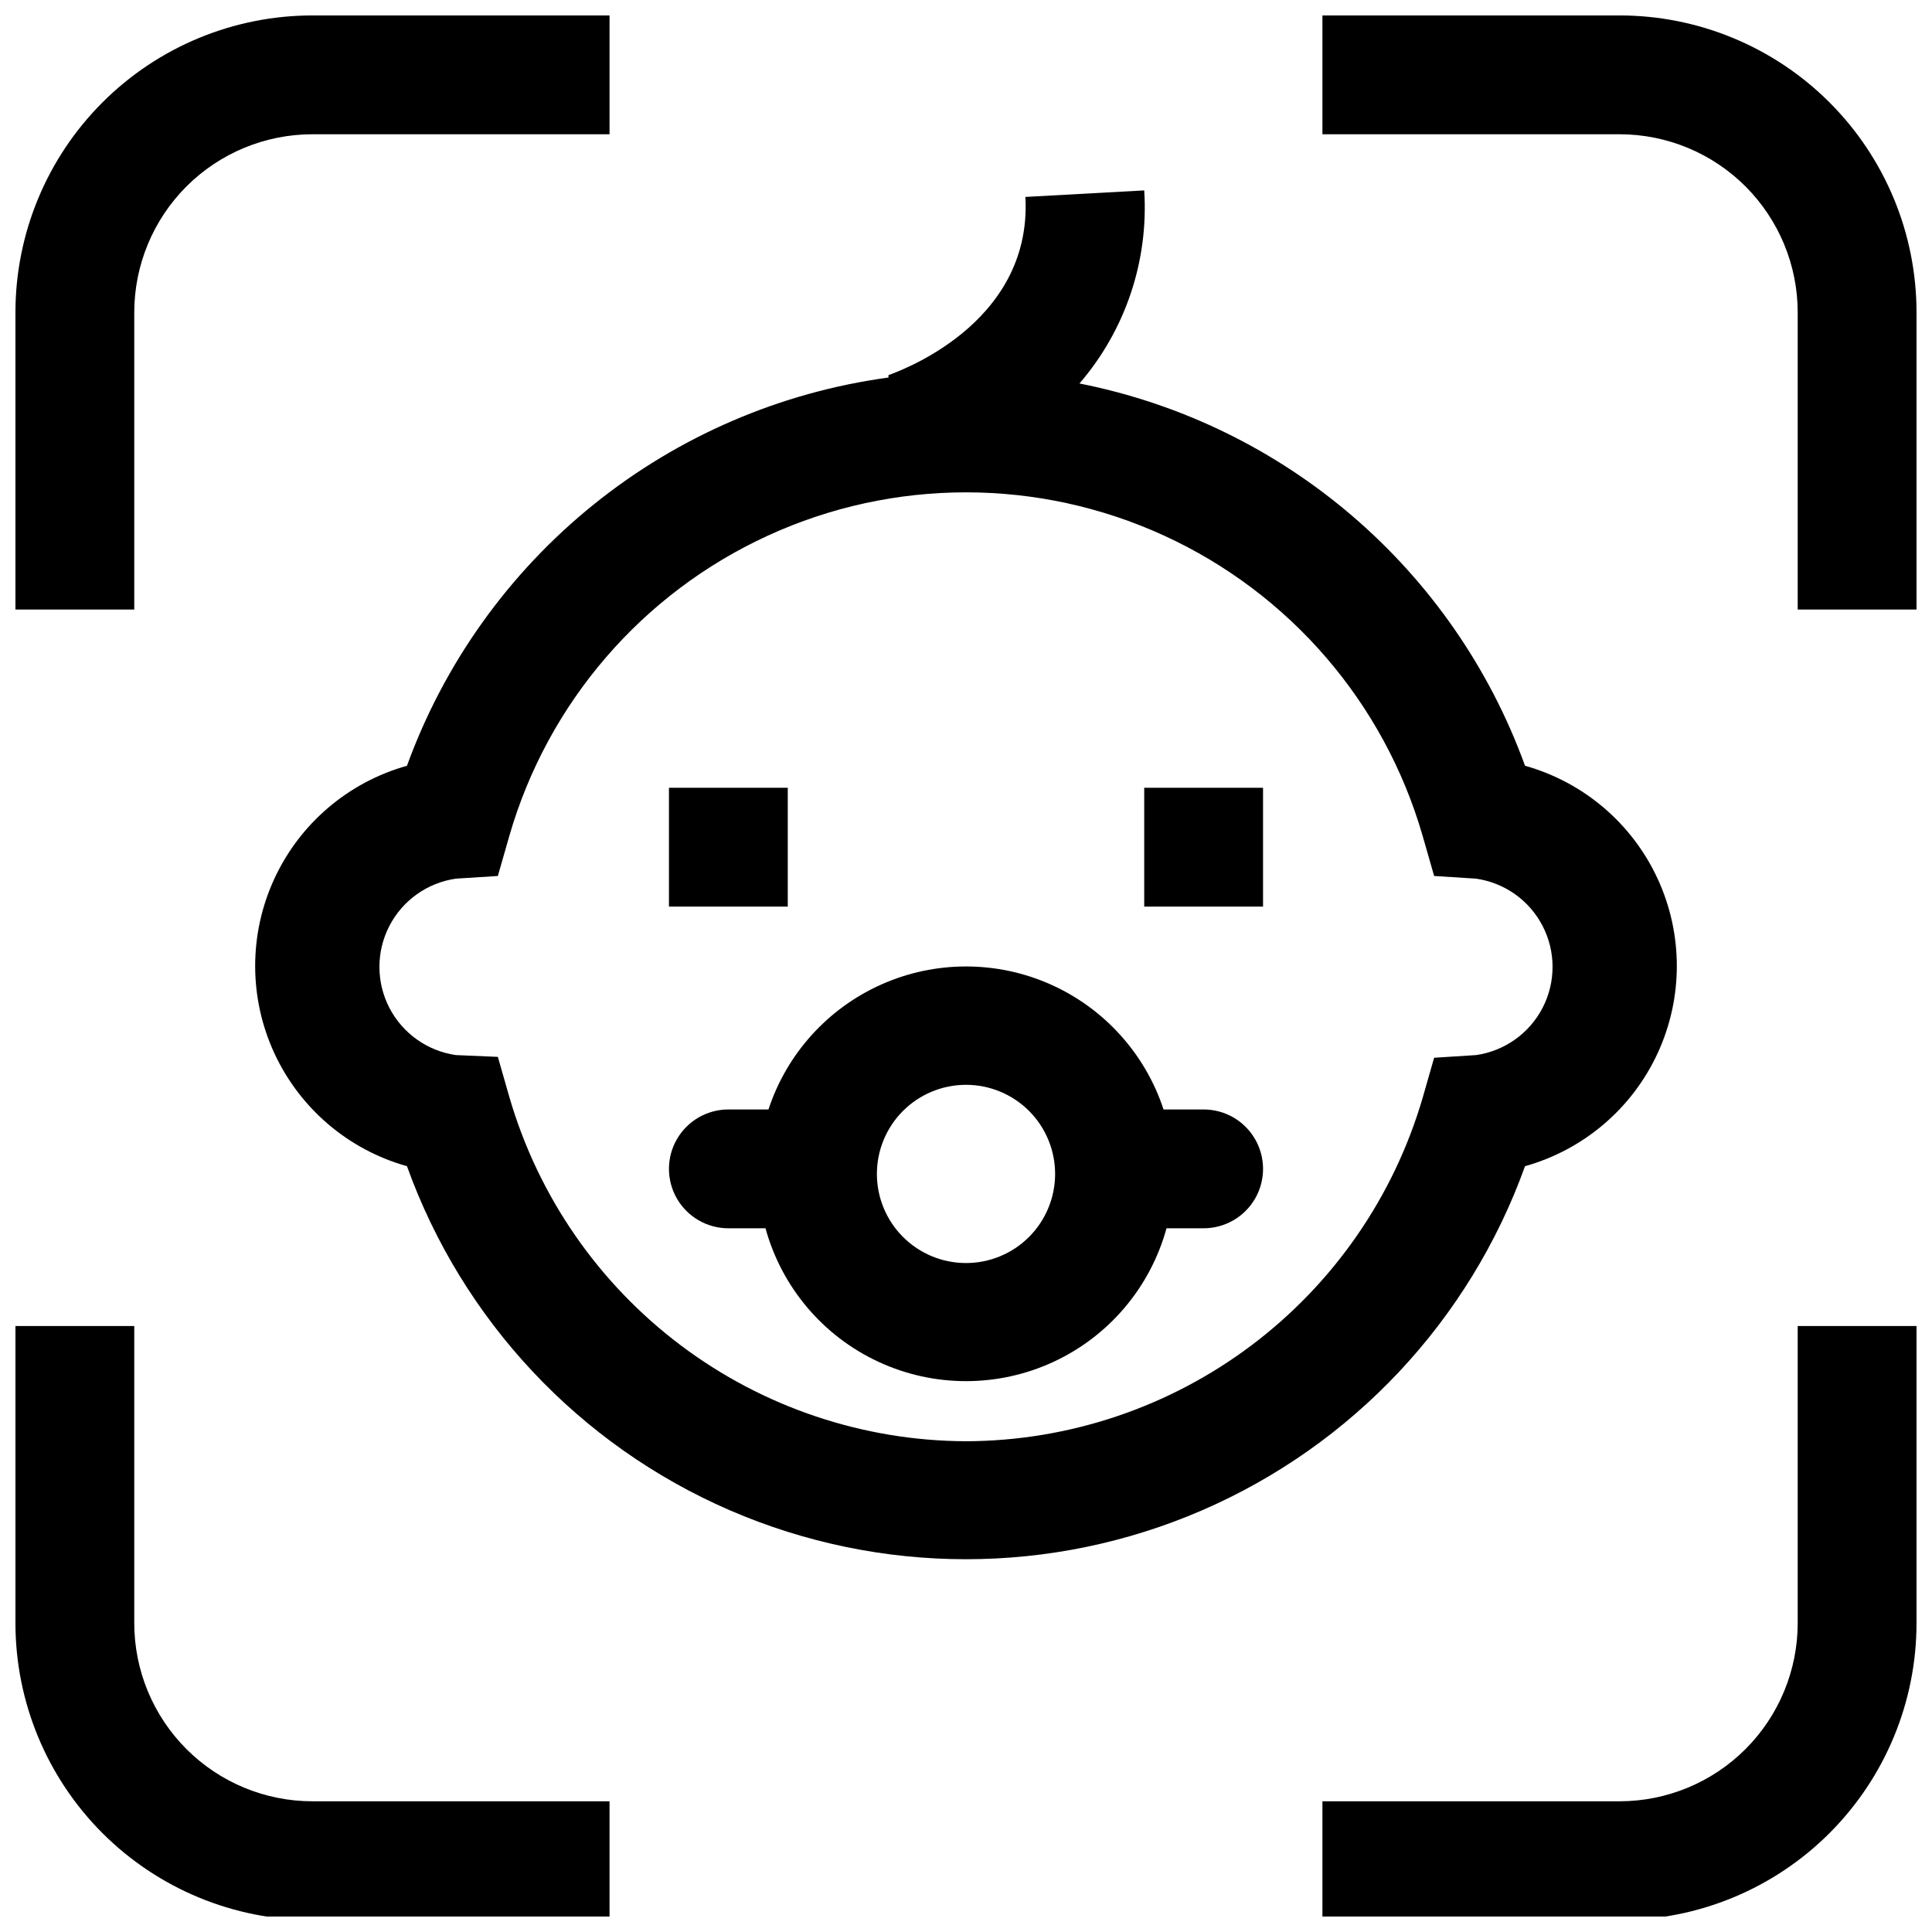
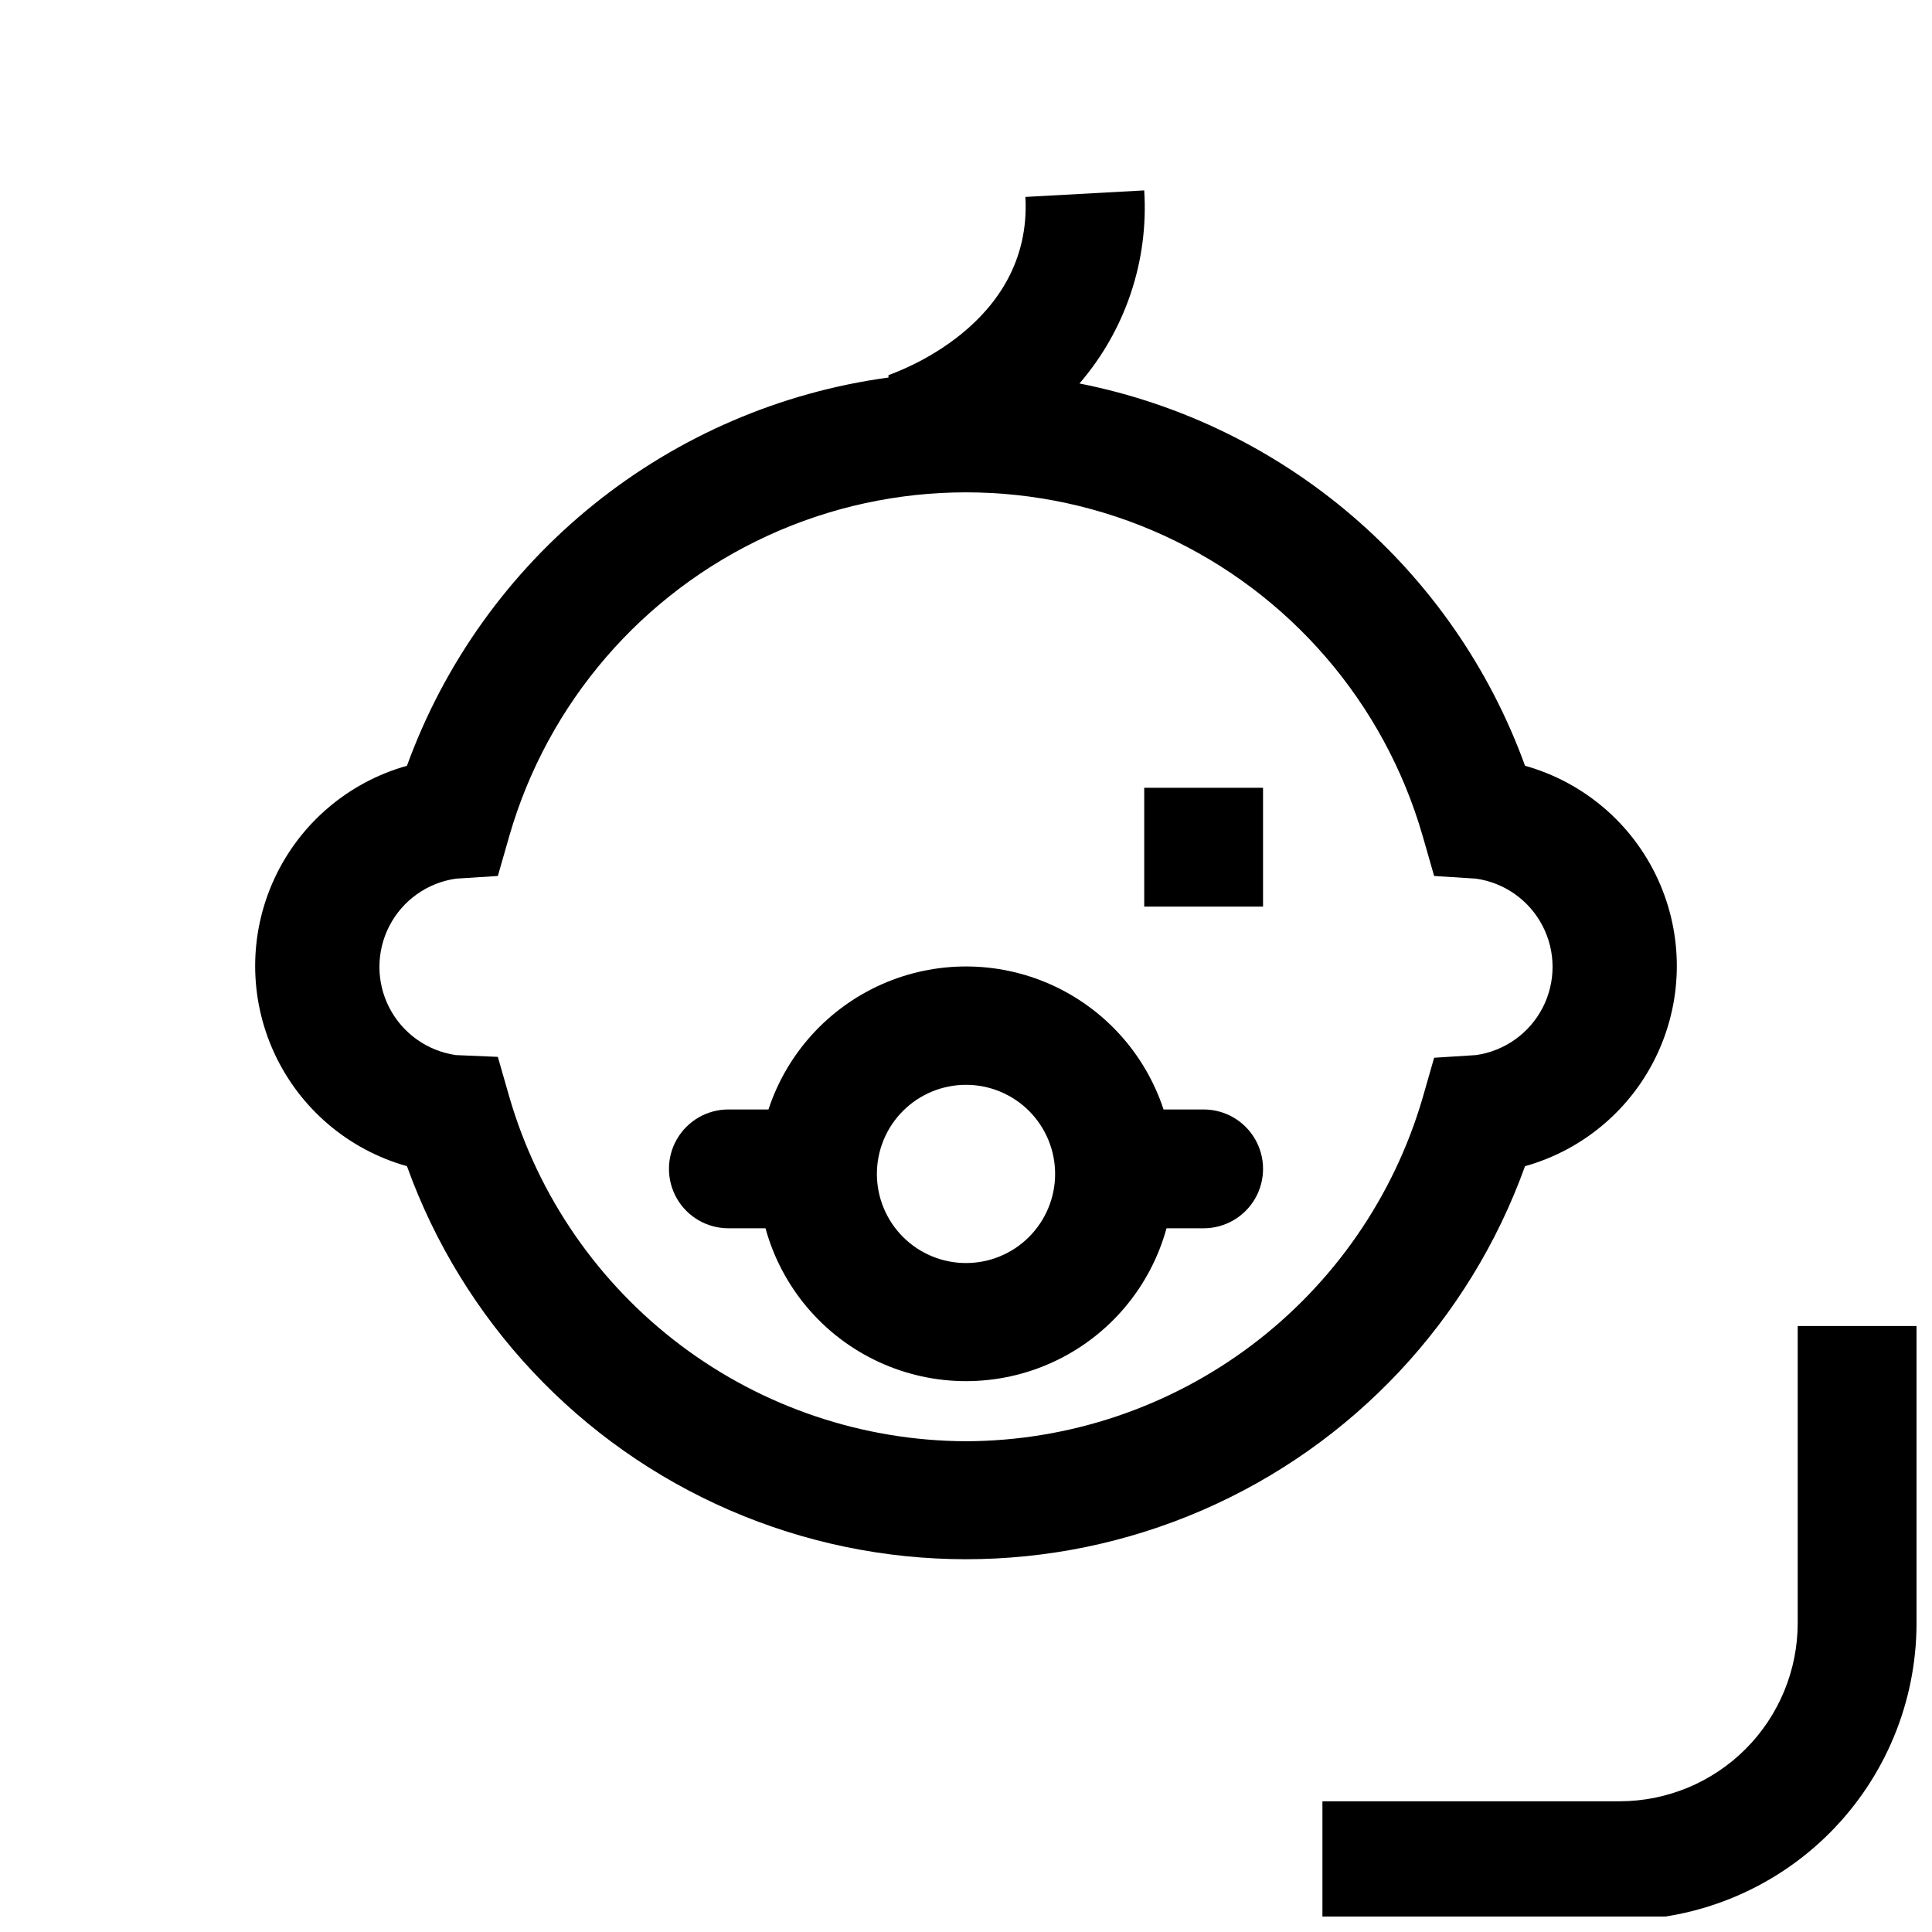
<svg xmlns="http://www.w3.org/2000/svg" width="800px" height="800px" version="1.1" viewBox="144 144 512 512">
  <defs>
    <clipPath id="d">
-       <path d="m148.09 148.09h157.91v157.91h-157.91z" />
-     </clipPath>
+       </clipPath>
    <clipPath id="c">
-       <path d="m494 148.09h157.9v157.91h-157.9z" />
-     </clipPath>
+       </clipPath>
    <clipPath id="b">
      <path d="m148.09 495h157.91v156.9h-157.91z" />
    </clipPath>
    <clipPath id="a">
      <path d="m494 495h157.9v156.9h-157.9z" />
    </clipPath>
  </defs>
  <g clip-path="url(#d)">
-     <path d="m179.58 226.81c0-12.523 4.977-24.539 13.832-33.398 8.859-8.855 20.875-13.832 33.398-13.832h78.723v-31.488h-78.723c-20.875 0-40.898 8.293-55.664 23.055-14.762 14.766-23.055 34.789-23.055 55.664v78.723h31.488z" />
-   </g>
+     </g>
  <g clip-path="url(#c)">
    <path d="m573.18 148.09h-78.723v31.488h78.723c12.527 0 24.539 4.977 33.398 13.832 8.855 8.859 13.832 20.875 13.832 33.398v78.723h31.488v-78.723c0-20.875-8.293-40.898-23.055-55.664-14.766-14.762-34.785-23.055-55.664-23.055z" />
  </g>
  <g clip-path="url(#b)">
-     <path d="m179.58 574.13v-78.719l-31.488-0.004v78.723c0 20.875 8.293 40.898 23.055 55.664 14.766 14.762 34.789 23.055 55.664 23.055h78.723v-31.488h-78.723c-12.523 0-24.539-4.977-33.398-13.832-8.855-8.859-13.832-20.871-13.832-33.398z" />
-   </g>
+     </g>
  <g clip-path="url(#a)">
    <path d="m620.41 574.13c0 12.527-4.977 24.539-13.832 33.398-8.859 8.855-20.871 13.832-33.398 13.832h-78.723v31.488h78.723c20.879 0 40.898-8.293 55.664-23.055 14.762-14.766 23.055-34.789 23.055-55.664v-78.719l-31.488-0.004z" />
  </g>
  <path d="m548.15 453.05c15.543-4.356 28.391-15.309 35.152-29.961 6.766-14.652 6.766-31.535 0-46.191-6.762-14.652-19.609-25.602-35.152-29.961-18.902-52.117-63.695-90.547-118.08-101.31 12.195-14.156 18.355-32.523 17.16-51.168l-31.488 1.73c1.891 34.242-34.715 46.602-36.289 47.23v0.633c-28.629 3.887-55.648 15.527-78.141 33.66-22.492 18.137-39.594 42.074-49.465 69.227-15.539 4.359-28.391 15.309-35.152 29.961-6.766 14.656-6.766 31.539 0 46.191 6.762 14.652 19.613 25.605 35.152 29.961 14.715 40.922 45.699 73.934 85.605 91.207 39.906 17.273 85.184 17.273 125.09 0 39.906-17.273 70.891-50.285 85.605-91.207zm-148.15 72.895c-27.305-0.102-53.844-9.035-75.652-25.465s-37.715-39.473-45.344-65.691l-3.07-10.707-11.098-0.473c-7.57-1.078-14.148-5.754-17.656-12.547-3.504-6.797-3.504-14.867 0-21.66 3.508-6.797 10.086-11.473 17.656-12.551l11.098-0.707 3.07-10.707c10.184-35.207 35.199-64.234 68.52-79.504 33.316-15.273 71.633-15.273 104.95 0 33.316 15.27 58.332 44.297 68.516 79.504l3.07 10.707 11.098 0.707c7.57 1.078 14.148 5.754 17.656 12.551 3.508 6.793 3.508 14.863 0 21.66-3.508 6.793-10.086 11.469-17.656 12.547l-11.098 0.707-3.07 10.707c-7.672 26.176-23.598 49.168-45.402 65.551-21.801 16.387-48.316 25.285-75.59 25.371z" />
  <path d="m462.98 438.02h-10.629c-4.863-14.793-15.758-26.84-29.992-33.16-14.234-6.316-30.477-6.316-44.711 0-14.234 6.32-25.133 18.367-29.996 33.16h-10.625c-5.625 0-10.824 3-13.637 7.871s-2.812 10.875 0 15.746c2.812 4.871 8.012 7.871 13.637 7.871h9.84c4.293 15.629 15.246 28.578 29.953 35.395 14.703 6.82 31.664 6.82 46.367 0 14.703-6.816 25.656-19.766 29.949-35.395h9.844c5.621 0 10.82-3 13.633-7.871 2.812-4.871 2.812-10.875 0-15.746s-8.012-7.871-13.633-7.871zm-62.977 40.699c-6.266 0-12.273-2.488-16.699-6.918-4.43-4.43-6.918-10.434-6.918-16.699 0-6.262 2.488-12.27 6.918-16.699 4.426-4.426 10.434-6.914 16.699-6.914 6.262 0 12.27 2.488 16.699 6.914 4.426 4.43 6.914 10.438 6.914 16.699 0 6.266-2.488 12.27-6.914 16.699-4.43 4.43-10.438 6.918-16.699 6.918z" />
-   <path d="m321.28 352.77h31.488v31.488h-31.488z" />
  <path d="m447.23 352.77h31.488v31.488h-31.488z" />
</svg>